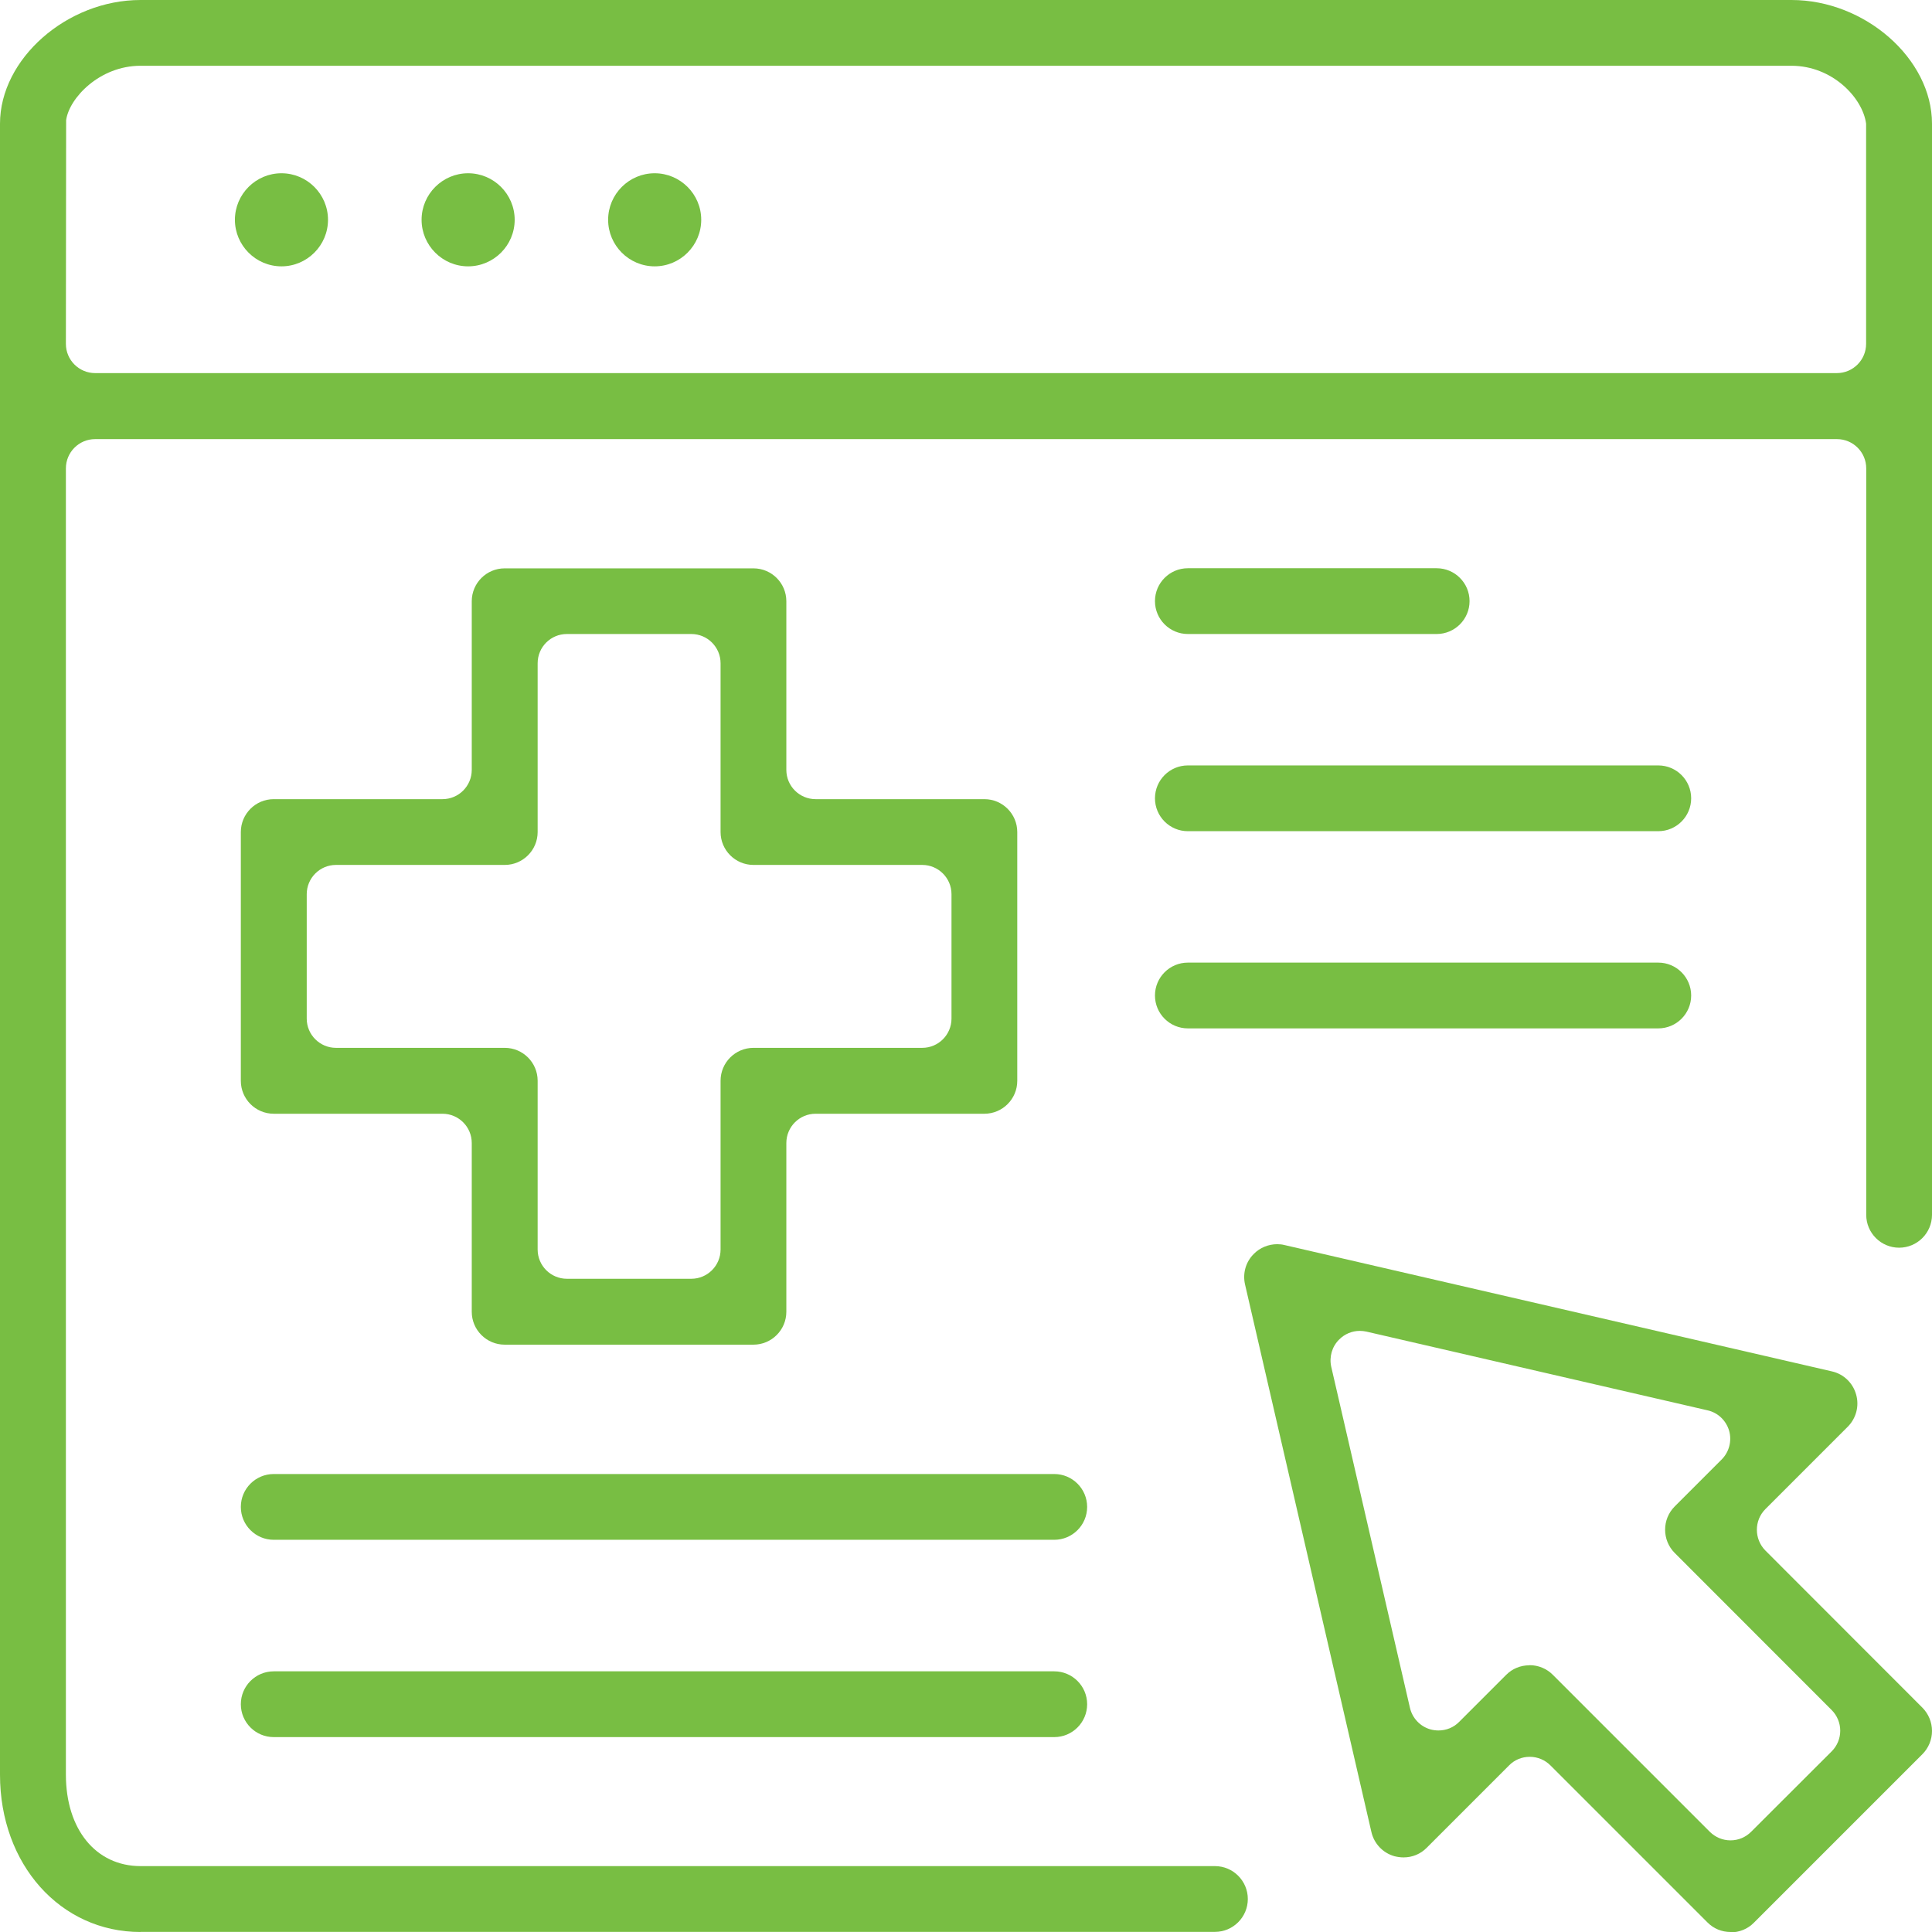
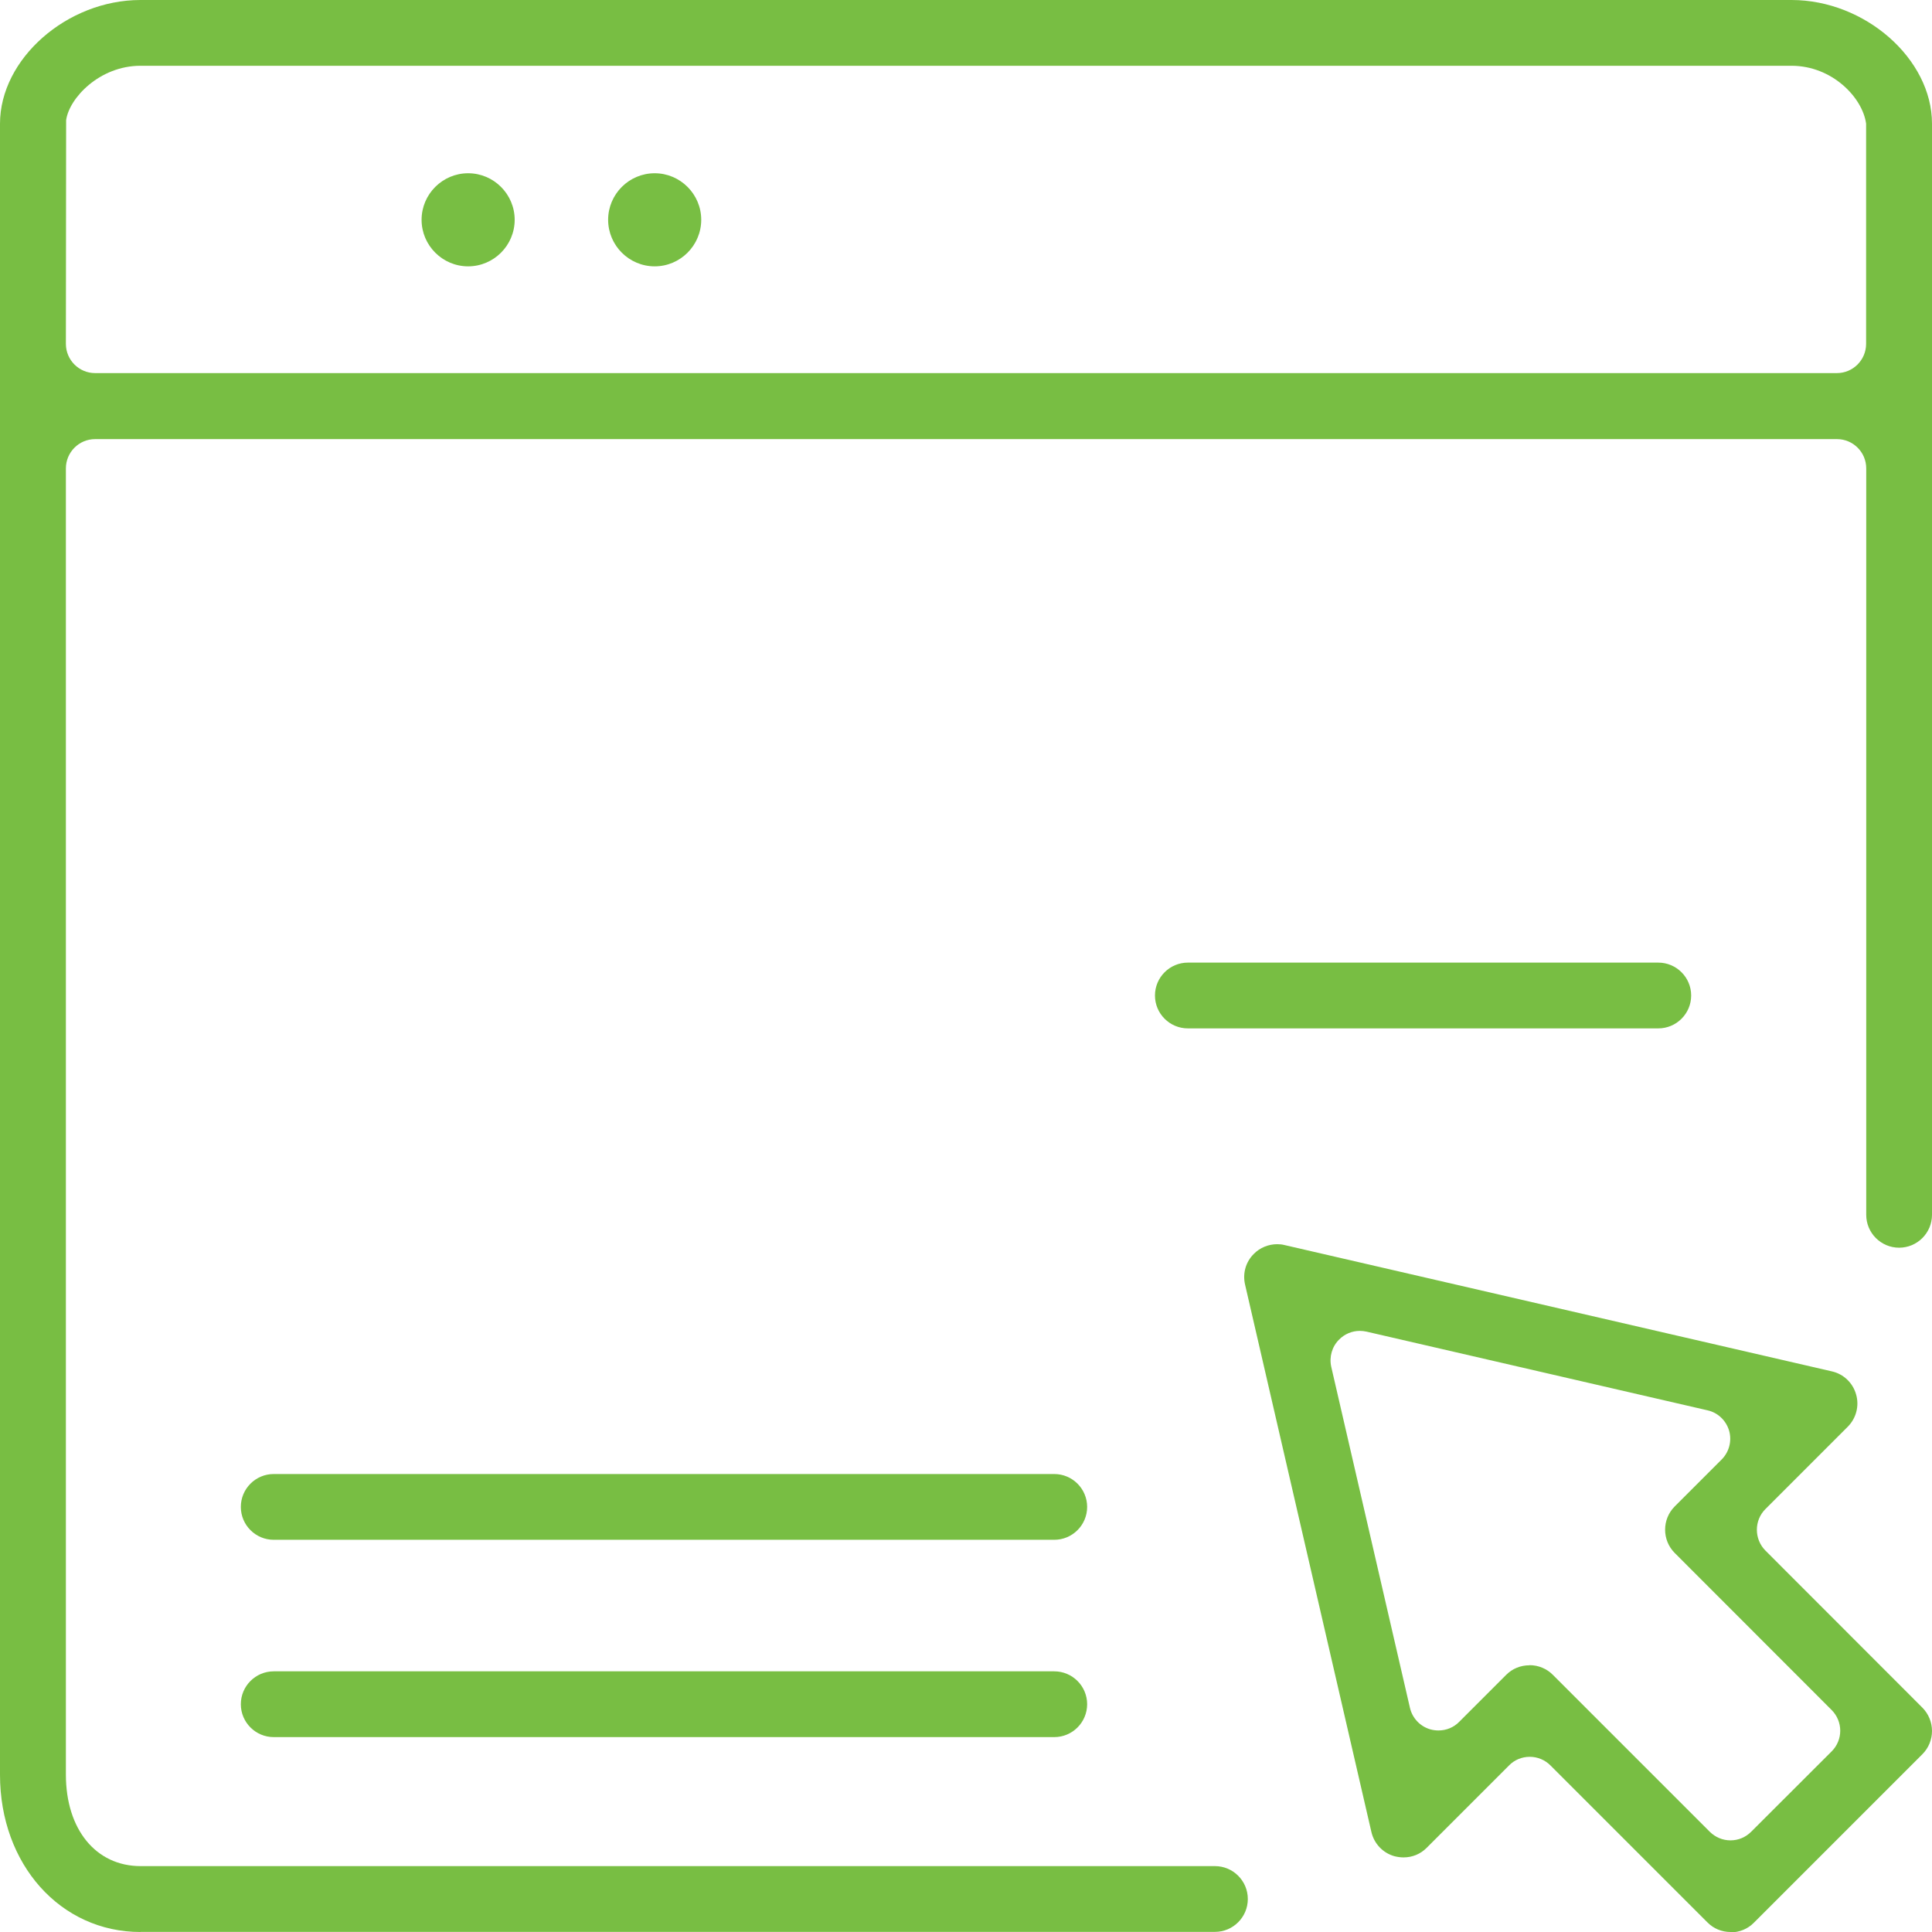
<svg xmlns="http://www.w3.org/2000/svg" id="Layer_2" data-name="Layer 2" viewBox="0 0 159.8 159.8">
  <defs>
    <style>
      .cls-1 {
        fill: #78be43;
      }
    </style>
  </defs>
  <g id="Layer_1-2" data-name="Layer 1">
    <g>
      <path class="cls-1" d="M11.62,159.8c-6.62,0-11.62-5.59-11.62-13.01V10.23C0,4.87,5.54,0,11.62,0h136.56c6.08,0,11.62,4.87,11.62,10.23v90.25c0,1.5-1.22,2.72-2.72,2.72s-2.72-1.22-2.72-2.72v-61.74c0-1.34-1.09-2.42-2.42-2.42H7.87c-1.34,0-2.42,1.09-2.42,2.42v108.04c0,4.53,2.48,7.57,6.18,7.57h88.86c1.5,0,2.72,1.22,2.72,2.72s-1.22,2.72-2.72,2.72H11.62ZM11.62,5.44c-3.38,0-5.9,2.67-6.15,4.5l-.02,18.5c0,1.34,1.09,2.42,2.42,2.42h144.06c1.34,0,2.42-1.09,2.42-2.42V10.23c-.29-2.16-2.81-4.79-6.17-4.79H11.62Z" />
      <path class="cls-1" d="M143.14,159.8c-.73,0-1.41-.28-1.92-.8l-12.98-12.98c-.45-.45-1.06-.71-1.71-.71s-1.26.25-1.71.71l-6.81,6.81c-.51.52-1.19.8-1.92.8-.26,0-.52-.04-.76-.1-.95-.27-1.68-1.04-1.9-2.01l-10.45-45.28c-.21-.92.06-1.87.73-2.53.5-.51,1.21-.8,1.93-.8.21,0,.41.02.6.07l45.28,10.45c.97.22,1.73.95,2,1.9.28.95.01,1.98-.69,2.68l-6.81,6.81c-.94.94-.94,2.48,0,3.43l12.98,12.99c.51.51.8,1.21.8,1.93s-.28,1.41-.8,1.93l-13.93,13.93c-.51.52-1.2.8-1.93.8ZM126.52,137.73c.72,0,1.42.29,1.92.8l12.98,12.98c.46.45,1.06.71,1.71.71s1.25-.25,1.71-.71l6.66-6.65c.46-.46.71-1.07.71-1.71s-.26-1.26-.71-1.71l-12.98-12.99c-1.06-1.06-1.06-2.79,0-3.85l3.88-3.88c.62-.62.86-1.53.62-2.38-.25-.85-.93-1.5-1.79-1.69l-28.21-6.51c-.18-.04-.37-.06-.55-.06-.64,0-1.26.26-1.71.72-.59.58-.83,1.44-.65,2.25l6.51,28.21c.2.86.85,1.54,1.69,1.78.22.06.45.09.67.09.65,0,1.26-.25,1.71-.71l3.88-3.88c.51-.52,1.2-.8,1.93-.8Z" />
-       <path class="cls-1" d="M23.28,22.03c-2.12,0-3.85-1.73-3.85-3.85s1.73-3.85,3.85-3.85,3.85,1.73,3.85,3.85-1.73,3.85-3.85,3.85Z" />
      <path class="cls-1" d="M38.72,22.03c-2.12,0-3.85-1.73-3.85-3.85s1.73-3.85,3.85-3.85,3.85,1.73,3.85,3.85-1.73,3.85-3.85,3.85Z" />
      <path class="cls-1" d="M54.15,22.03c-2.12,0-3.85-1.73-3.85-3.85s1.73-3.85,3.85-3.85,3.85,1.73,3.85,3.85-1.73,3.85-3.85,3.85Z" />
-       <path class="cls-1" d="M41.74,111.22c-1.5,0-2.72-1.22-2.72-2.72v-13.96c0-1.34-1.09-2.42-2.42-2.42h-13.96c-1.5,0-2.72-1.22-2.72-2.72v-20.58c0-1.5,1.22-2.72,2.72-2.72h13.96c1.34,0,2.42-1.09,2.42-2.42v-13.95c0-1.5,1.22-2.72,2.72-2.72h20.58c1.5,0,2.72,1.22,2.72,2.72v13.95c0,1.34,1.09,2.42,2.42,2.42h13.96c1.5,0,2.72,1.22,2.72,2.72v20.58c0,1.5-1.22,2.72-2.72,2.72h-13.96c-1.34,0-2.42,1.09-2.42,2.42v13.96c0,1.5-1.22,2.72-2.72,2.72h-20.58ZM27.79,71.54c-1.34,0-2.42,1.09-2.42,2.42v10.29c0,1.34,1.09,2.42,2.42,2.42h13.96c1.5,0,2.72,1.22,2.72,2.72v13.96c0,1.34,1.09,2.42,2.42,2.42h10.29c1.34,0,2.42-1.09,2.42-2.42v-13.96c0-1.5,1.22-2.72,2.72-2.72h13.96c1.34,0,2.42-1.09,2.42-2.42v-10.29c0-1.34-1.09-2.42-2.42-2.42h-13.96c-1.5,0-2.72-1.22-2.72-2.72v-13.96c0-1.34-1.09-2.42-2.42-2.42h-10.29c-1.34,0-2.42,1.08-2.42,2.42v13.96c0,1.5-1.22,2.72-2.72,2.72h-13.96Z" />
-       <path class="cls-1" d="M98.25,52.44c-1.5,0-2.72-1.22-2.72-2.72s1.22-2.72,2.72-2.72h20.58c1.5,0,2.72,1.22,2.72,2.72s-1.22,2.72-2.72,2.72h-20.58Z" />
-       <path class="cls-1" d="M98.25,68.75c-1.5,0-2.72-1.22-2.72-2.72s1.22-2.72,2.72-2.72h38.91c1.5,0,2.72,1.22,2.72,2.72s-1.22,2.72-2.72,2.72h-38.91Z" />
      <path class="cls-1" d="M98.25,85.06c-1.5,0-2.72-1.22-2.72-2.72s1.22-2.72,2.72-2.72h38.91c1.5,0,2.72,1.22,2.72,2.72s-1.22,2.72-2.72,2.72h-38.91Z" />
      <path class="cls-1" d="M22.64,127.36c-1.5,0-2.72-1.22-2.72-2.72s1.22-2.72,2.72-2.72h64.56c1.5,0,2.72,1.22,2.72,2.72s-1.22,2.72-2.72,2.72H22.64Z" />
      <path class="cls-1" d="M22.64,143.68c-1.5,0-2.72-1.22-2.72-2.72s1.22-2.72,2.72-2.72h64.56c1.5,0,2.72,1.22,2.72,2.72s-1.22,2.72-2.72,2.72H22.64Z" />
    </g>
  </g>
</svg>